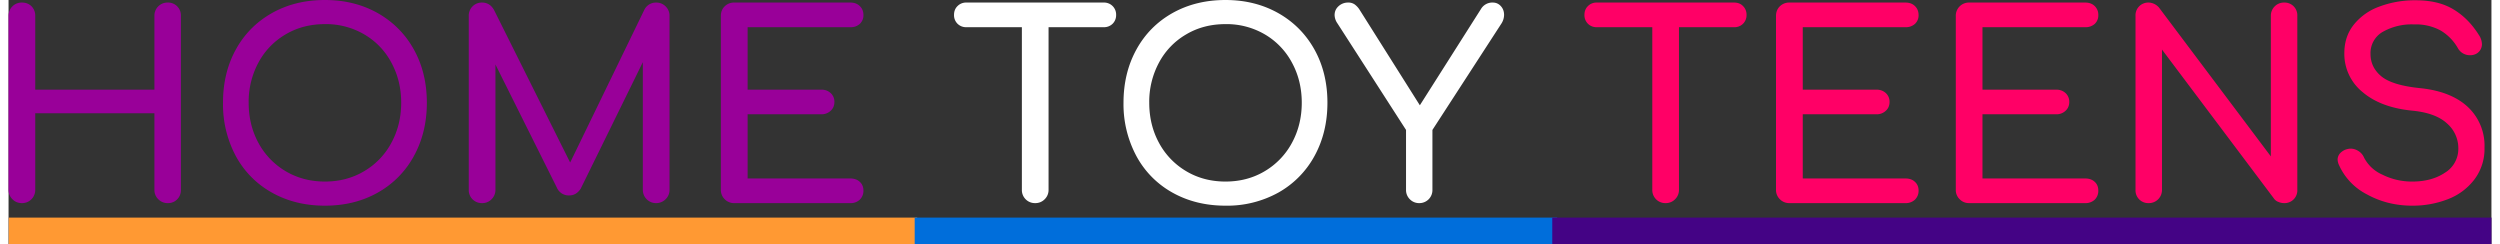
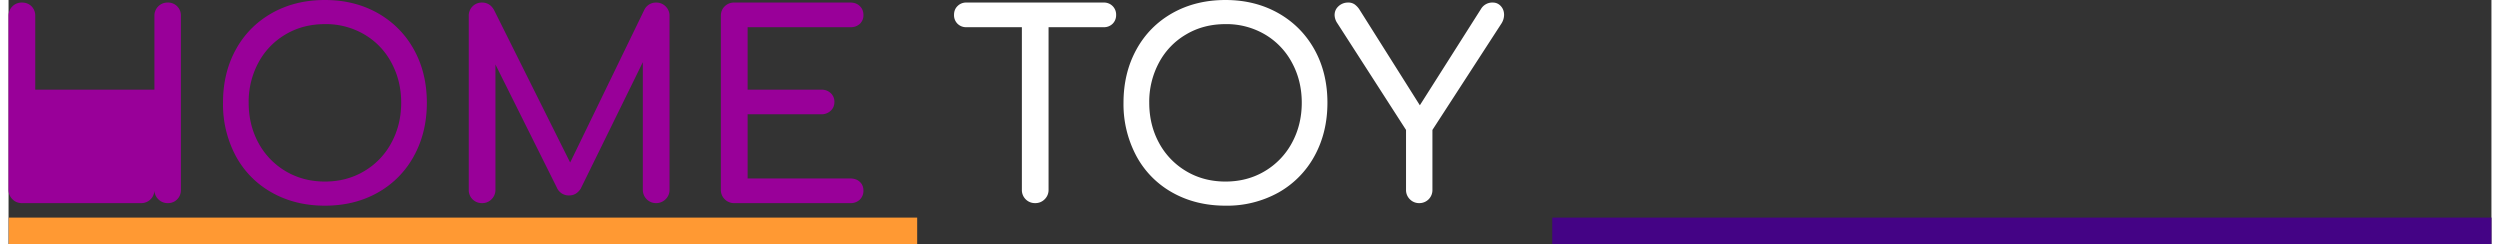
<svg xmlns="http://www.w3.org/2000/svg" width="379" height="37" viewBox="0 0 33.958 3.338" shape-rendering="geometricPrecision" text-rendering="geometricPrecision" image-rendering="optimizeQuality" fill-rule="evenodd" clip-rule="evenodd">
  <rect x="0" y="0" width="33.958" height="3.338" fill="#333333" stroke="none" />
  <path fill="#f93" d="M.003 3.338h12.424v-.362H.003z" />
-   <path fill="#006edb" d="M12.393 3.338h8.786v-.362h-8.786z" />
  <path fill="#440385" d="M21.113 3.338h12.845v-.362H21.113z" />
  <g fill-rule="nonzero">
-     <path d="M.183 2.778a.176.176 0 0 1-.13-.053.176.176 0 0 1-.053-.13V.218A.179.179 0 0 1 .183.035c.053 0 .097.017.131.051a.179.179 0 0 1 .051.132v1.008h1.63V.218a.178.178 0 0 1 .182-.183.175.175 0 0 1 .18.183v2.377a.175.175 0 0 1-.18.183.176.176 0 0 1-.129-.053.173.173 0 0 1-.053-.13V1.549H.365v1.046a.179.179 0 0 1-.182.183zm4.144.035c-.272 0-.514-.06-.725-.179a1.251 1.251 0 0 1-.494-.5 1.5 1.5 0 0 1-.175-.729c0-.272.058-.514.175-.727.117-.213.282-.379.494-.499C3.813.06 4.055 0 4.327 0c.269 0 .51.06.722.179.211.12.377.286.495.499.118.213.177.455.177.727 0 .271-.059.514-.177.729a1.264 1.264 0 0 1-.494.5c-.21.119-.452.179-.723.179zm0-.33c.199 0 .378-.047.537-.142a.991.991 0 0 0 .372-.388c.089-.164.134-.347.134-.548 0-.202-.045-.384-.134-.548a.975.975 0 0 0-.37-.386A1.035 1.035 0 0 0 4.327.33c-.202 0-.381.047-.539.141a.984.984 0 0 0-.371.386 1.128 1.128 0 0 0-.133.548c0 .201.044.384.133.548a.998.998 0 0 0 .372.388c.16.095.339.142.538.142zM8.857.035c.052 0 .095.018.13.053a.176.176 0 0 1 .053.13v2.377a.174.174 0 0 1-.054.13.18.18 0 0 1-.129.053.18.18 0 0 1-.182-.183V.85l-.85 1.731c-.04.061-.093.092-.158.092a.177.177 0 0 1-.169-.109L6.659.882v1.713a.176.176 0 0 1-.053.13.176.176 0 0 1-.13.053.178.178 0 0 1-.182-.183V.218a.178.178 0 0 1 .182-.183c.07 0 .124.033.162.098l1.043 2.09L8.696.133a.176.176 0 0 1 .161-.098zm1.068 2.743a.178.178 0 0 1-.13-.053.176.176 0 0 1-.053-.13V.218c0-.054.018-.098.053-.132a.18.18 0 0 1 .13-.051h1.588c.053 0 .097.016.129.048.033.031.05.073.05.124a.158.158 0 0 1-.05.12.183.183 0 0 1-.129.045h-1.405v.854h1.008c.051 0 .094.016.128.047a.159.159 0 0 1 .051.121c0 .049-.017.09-.051.121a.18.18 0 0 1-.128.048h-1.008v.878h1.405c.053 0 .097.015.129.046.033.03.05.07.05.119a.167.167 0 0 1-.05.125.18.18 0 0 1-.129.047H9.925z" fill="#909" />
+     <path d="M.183 2.778a.176.176 0 0 1-.13-.053.176.176 0 0 1-.053-.13V.218A.179.179 0 0 1 .183.035c.053 0 .097.017.131.051a.179.179 0 0 1 .051.132v1.008h1.63V.218a.178.178 0 0 1 .182-.183.175.175 0 0 1 .18.183v2.377a.175.175 0 0 1-.18.183.176.176 0 0 1-.129-.053.173.173 0 0 1-.053-.13V1.549v1.046a.179.179 0 0 1-.182.183zm4.144.035c-.272 0-.514-.06-.725-.179a1.251 1.251 0 0 1-.494-.5 1.5 1.5 0 0 1-.175-.729c0-.272.058-.514.175-.727.117-.213.282-.379.494-.499C3.813.06 4.055 0 4.327 0c.269 0 .51.06.722.179.211.12.377.286.495.499.118.213.177.455.177.727 0 .271-.059.514-.177.729a1.264 1.264 0 0 1-.494.5c-.21.119-.452.179-.723.179zm0-.33c.199 0 .378-.047.537-.142a.991.991 0 0 0 .372-.388c.089-.164.134-.347.134-.548 0-.202-.045-.384-.134-.548a.975.975 0 0 0-.37-.386A1.035 1.035 0 0 0 4.327.33c-.202 0-.381.047-.539.141a.984.984 0 0 0-.371.386 1.128 1.128 0 0 0-.133.548c0 .201.044.384.133.548a.998.998 0 0 0 .372.388c.16.095.339.142.538.142zM8.857.035c.052 0 .095.018.13.053a.176.176 0 0 1 .053.13v2.377a.174.174 0 0 1-.054.13.18.18 0 0 1-.129.053.18.18 0 0 1-.182-.183V.85l-.85 1.731c-.04.061-.093.092-.158.092a.177.177 0 0 1-.169-.109L6.659.882v1.713a.176.176 0 0 1-.053.13.176.176 0 0 1-.13.053.178.178 0 0 1-.182-.183V.218a.178.178 0 0 1 .182-.183c.07 0 .124.033.162.098l1.043 2.09L8.696.133a.176.176 0 0 1 .161-.098zm1.068 2.743a.178.178 0 0 1-.13-.053.176.176 0 0 1-.053-.13V.218c0-.054.018-.098.053-.132a.18.18 0 0 1 .13-.051h1.588c.053 0 .097.016.129.048.033.031.05.073.05.124a.158.158 0 0 1-.05.12.183.183 0 0 1-.129.045h-1.405v.854h1.008c.051 0 .094.016.128.047a.159.159 0 0 1 .051.121c0 .049-.017.09-.051.121a.18.18 0 0 1-.128.048h-1.008v.878h1.405c.053 0 .097.015.129.046.033.03.05.07.05.119a.167.167 0 0 1-.05.125.18.18 0 0 1-.129.047H9.925z" fill="#909" />
    <path d="M14.979.035a.164.164 0 0 1 .169.169.164.164 0 0 1-.048.121.167.167 0 0 1-.121.047h-.755v2.223a.176.176 0 0 1-.053.13.176.176 0 0 1-.13.053.178.178 0 0 1-.182-.183V.372H13.1a.165.165 0 0 1-.121-.047.164.164 0 0 1-.048-.121c0-.049.016-.09.048-.121A.162.162 0 0 1 13.1.035h1.879zm1.665 2.778c-.272 0-.514-.06-.726-.179a1.249 1.249 0 0 1-.493-.5 1.5 1.5 0 0 1-.176-.729c0-.272.059-.514.176-.727.117-.213.281-.379.493-.499.212-.119.454-.179.726-.179.269 0 .509.06.721.179.212.12.377.286.496.499.118.213.177.455.177.727 0 .271-.059.514-.177.729a1.27 1.27 0 0 1-.494.5 1.446 1.446 0 0 1-.723.179zm0-.33c.199 0 .378-.047.537-.142a.998.998 0 0 0 .372-.388c.089-.164.134-.347.134-.548 0-.202-.045-.384-.134-.548a.982.982 0 0 0-.37-.386 1.035 1.035 0 0 0-.539-.141c-.202 0-.381.047-.539.141a.977.977 0 0 0-.371.386 1.128 1.128 0 0 0-.133.548c0 .201.044.384.133.548a.998.998 0 0 0 .372.388c.159.095.339.142.538.142zM20.3.035c.044 0 .081.017.11.049.03.033.044.073.044.12a.223.223 0 0 1-.035.116l-.945 1.457v.818a.178.178 0 0 1-.182.183.175.175 0 0 1-.127-.053.176.176 0 0 1-.052-.13v-.818L18.175.32a.21.21 0 0 1-.039-.113c0-.049.018-.09.055-.123a.188.188 0 0 1 .128-.049.15.15 0 0 1 .091.025.267.267 0 0 1 .07.077l.822 1.303.836-1.317A.18.18 0 0 1 20.3.035z" fill="#fff" />
-     <path d="M23.601.035c.049 0 .09.016.121.048a.162.162 0 0 1 .048.121.164.164 0 0 1-.048.121.165.165 0 0 1-.121.047h-.755v2.223a.176.176 0 0 1-.053.13.176.176 0 0 1-.13.053.178.178 0 0 1-.182-.183V.372h-.759a.165.165 0 0 1-.121-.047.164.164 0 0 1-.048-.121c0-.049.016-.09.048-.121a.162.162 0 0 1 .121-.048h1.879zm.755 2.743a.178.178 0 0 1-.13-.053.176.176 0 0 1-.053-.13V.218c0-.054.018-.098.053-.132a.18.18 0 0 1 .13-.051h1.588c.053 0 .097.016.129.048.033.031.05.073.05.124a.158.158 0 0 1-.05.12.183.183 0 0 1-.129.045h-1.405v.854h1.008c.051 0 .094.016.128.047a.159.159 0 0 1 .051.121c0 .049-.017.09-.051.121a.18.18 0 0 1-.128.048h-1.008v.878h1.405c.053 0 .097.015.129.046.033.03.05.07.05.119a.167.167 0 0 1-.05.125.18.18 0 0 1-.129.047h-1.588zm2.459 0a.176.176 0 0 1-.13-.053.173.173 0 0 1-.053-.13V.218a.179.179 0 0 1 .183-.183h1.587c.054 0 .097.016.13.048a.163.163 0 0 1 .049.124.157.157 0 0 1-.049.12.185.185 0 0 1-.13.045h-1.405v.854h1.008c.052 0 .094.016.128.047a.159.159 0 0 1 .051.121c0 .049-.017.09-.051.121a.178.178 0 0 1-.128.048h-1.008v.878h1.405c.054 0 .097.015.13.046.033.03.049.07.049.119a.166.166 0 0 1-.049.125.182.182 0 0 1-.13.047h-1.587zm2.454 0a.174.174 0 0 1-.179-.183V.218a.174.174 0 0 1 .179-.183c.026 0 .052.007.078.019a.206.206 0 0 1 .063.048l1.531 2.037V.218a.179.179 0 0 1 .183-.183.174.174 0 0 1 .179.183v2.377a.174.174 0 0 1-.179.183.206.206 0 0 1-.079-.016.124.124 0 0 1-.062-.047L29.452.678v1.917a.179.179 0 0 1-.183.183zm3.607.035c-.227 0-.433-.051-.62-.154a.835.835 0 0 1-.384-.404.189.189 0 0 1-.018-.071.13.13 0 0 1 .039-.093.196.196 0 0 1 .105-.054.133.133 0 0 1 .035-.004c.038 0 .074.012.108.034a.197.197 0 0 1 .075.089.511.511 0 0 0 .249.232.897.897 0 0 0 .411.095c.176 0 .325-.04.446-.121a.38.38 0 0 0 .183-.332.448.448 0 0 0-.155-.342c-.103-.095-.259-.153-.47-.174-.29-.028-.519-.113-.685-.255a.671.671 0 0 1-.249-.532c0-.15.042-.279.128-.388a.79.79 0 0 1 .351-.249 1.37 1.37 0 0 1 .5-.086c.202 0 .372.04.51.122.138.082.255.199.351.352a.236.236 0 0 1 .042.126.149.149 0 0 1-.07.127.17.17 0 0 1-.091.024.186.186 0 0 1-.169-.098.66.66 0 0 0-.237-.241.71.71 0 0 0-.36-.082.803.803 0 0 0-.432.103.334.334 0 0 0-.165.301c0 .121.049.223.147.305.099.082.274.136.527.162.281.028.499.113.653.254a.724.724 0 0 1 .232.56.692.692 0 0 1-.137.434.822.822 0 0 1-.363.271 1.325 1.325 0 0 1-.487.089z" fill="#f06" />
  </g>
</svg>